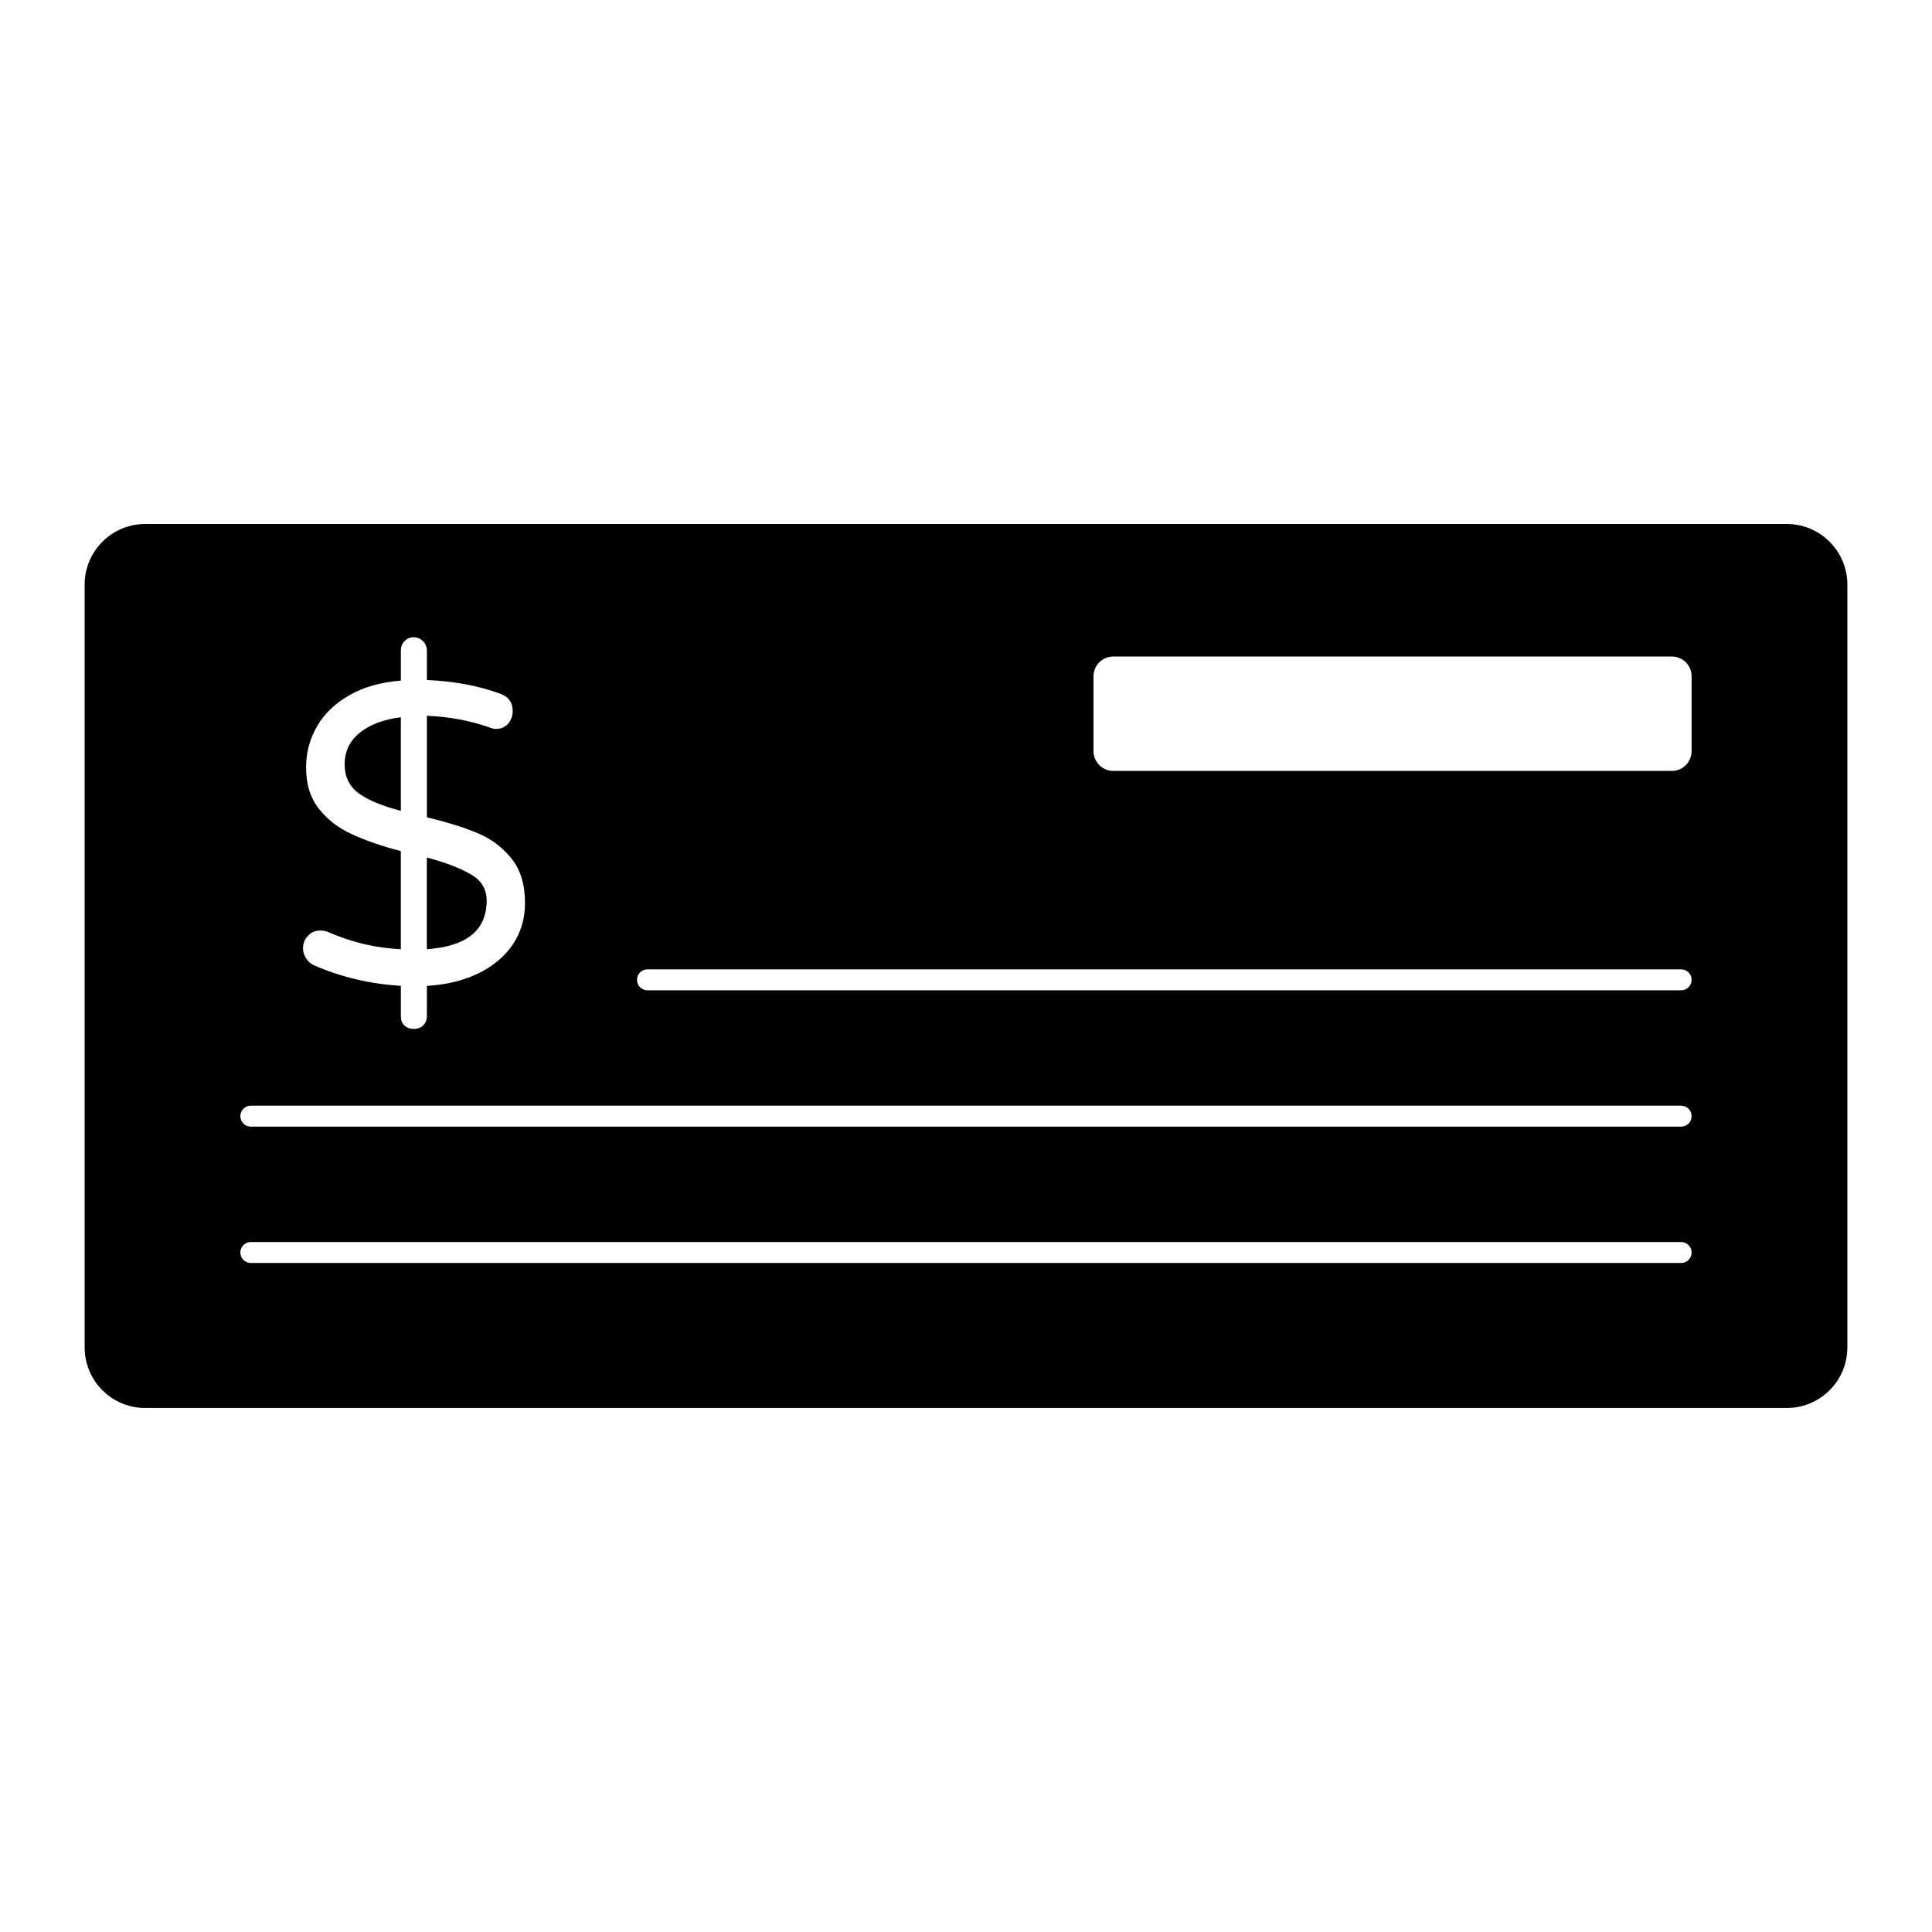
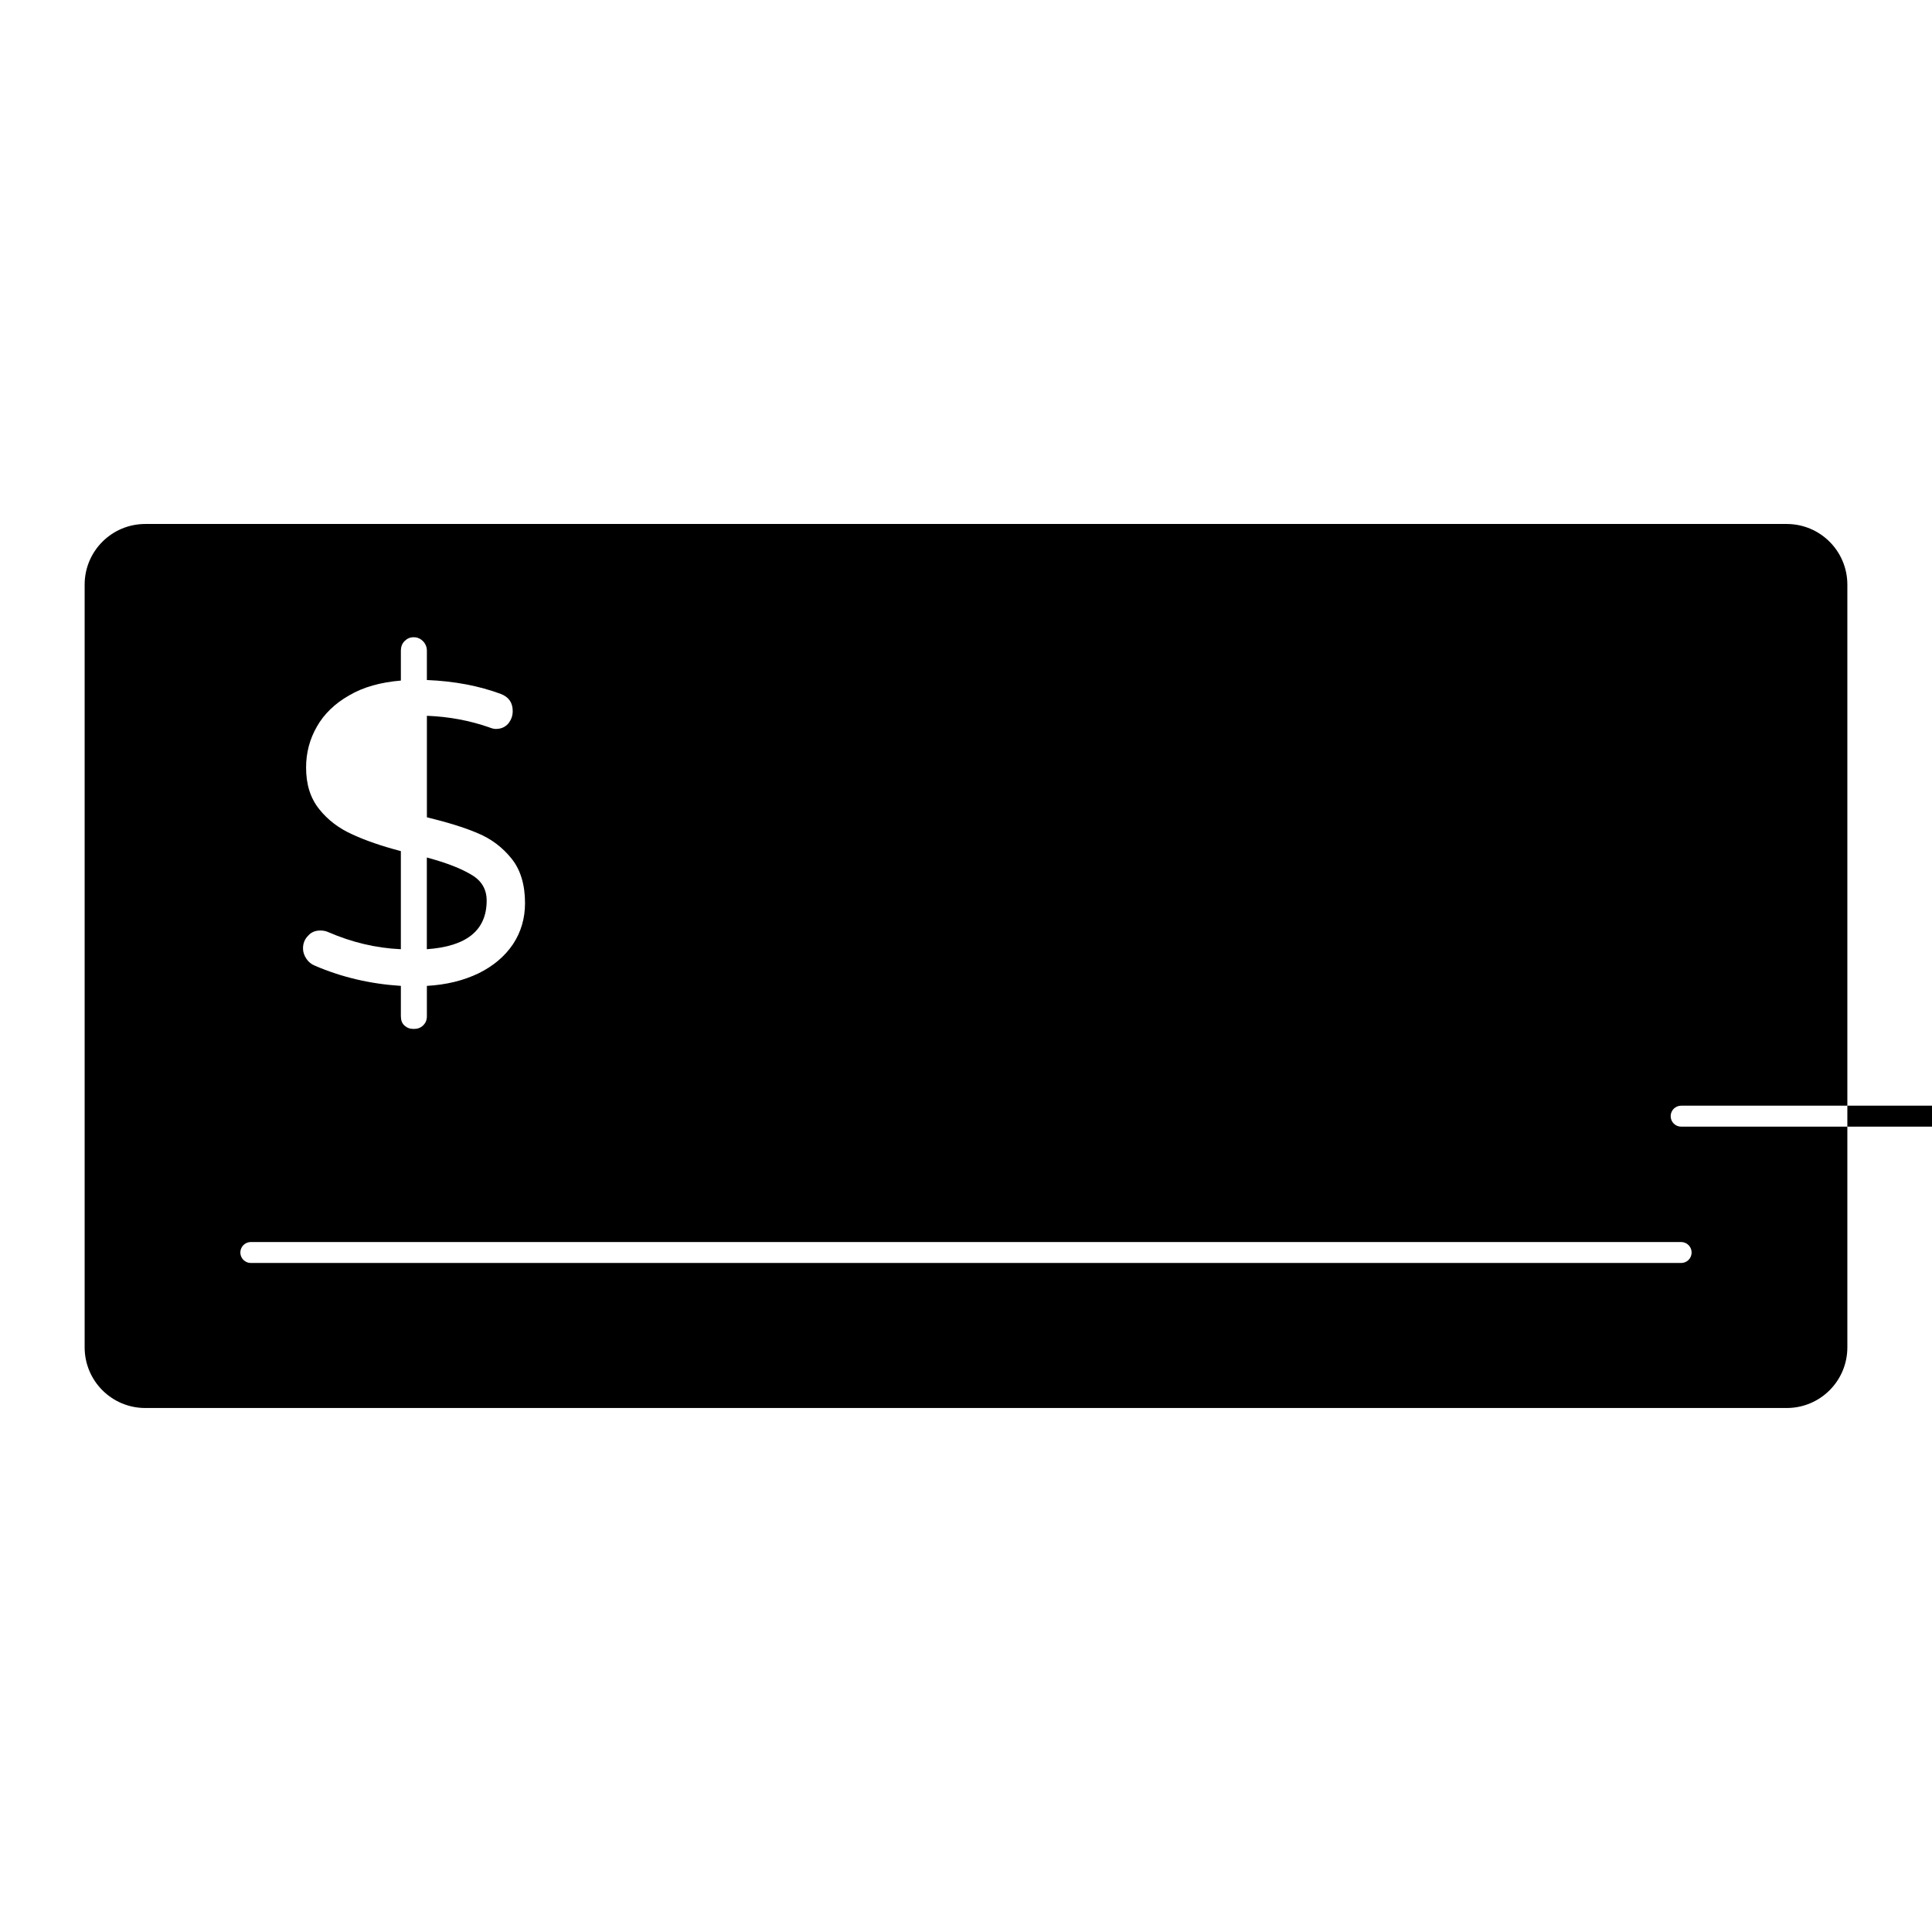
<svg xmlns="http://www.w3.org/2000/svg" fill="#000000" width="800px" height="800px" version="1.1" viewBox="144 144 512 512">
  <g>
-     <path d="m250.23 334.06c-4.519 0.594-8.148 1.926-10.816 4.074-2.742 2.148-4.074 4.965-4.074 8.445 0 3.336 1.258 5.852 3.777 7.707 2.519 1.777 6.223 3.336 11.113 4.594z" />
    <path d="m272.97 382.66c0-2.965-1.332-5.262-4-6.816-2.668-1.629-6.594-3.188-11.855-4.594v24.301c10.594-0.742 15.855-5.039 15.855-12.891" />
-     <path d="m617.49 282.86h-434.98c-8.891 0-16.078 7.195-16.078 16.078v202.12c0 8.891 7.188 16.078 16.078 16.078h434.98c8.891 0 16.078-7.188 16.078-16.078v-202.12c0-8.883-7.188-16.078-16.078-16.078m-380.15 82.246c-3.481-1.555-6.445-3.777-8.742-6.668-2.371-2.965-3.481-6.594-3.481-11.047 0-3.918 0.965-7.551 2.891-10.883 1.852-3.262 4.742-6.082 8.52-8.223 3.777-2.223 8.371-3.481 13.707-3.926v-7.926c0-0.965 0.297-1.852 0.965-2.519 0.668-0.668 1.406-1.039 2.445-1.039 0.965 0 1.777 0.371 2.445 1.039 0.668 0.668 1.039 1.555 1.039 2.519v7.781c7.336 0.297 13.855 1.555 19.633 3.703 2.074 0.816 3.113 2.297 3.113 4.519 0 1.258-0.371 2.289-1.184 3.336-0.891 0.965-1.926 1.406-3.332 1.406-0.445 0-1.039-0.148-1.777-0.445-5.113-1.777-10.594-2.816-16.449-3.039v26.895c5.41 1.324 9.855 2.668 13.484 4.223 3.555 1.48 6.519 3.703 8.965 6.742 2.371 2.965 3.555 6.891 3.555 11.781 0 4-1.039 7.633-3.188 10.891-2.148 3.18-5.188 5.777-9.113 7.707-4 1.926-8.52 3.039-13.707 3.336v8c0 1.039-0.297 1.777-0.965 2.445-0.668 0.668-1.48 0.965-2.519 0.965s-1.777-0.297-2.445-0.891c-0.668-0.594-0.965-1.414-0.965-2.519v-8c-8.148-0.52-15.707-2.305-22.746-5.336-0.965-0.379-1.703-0.969-2.297-1.852-0.594-0.891-0.891-1.777-0.891-2.742 0-1.34 0.445-2.445 1.332-3.336 0.816-0.965 1.926-1.406 3.262-1.406 0.816 0 1.48 0.148 2.148 0.445 6.148 2.66 12.52 4.215 19.188 4.512v-26c-5.113-1.336-9.41-2.82-12.891-4.449m352.18 113.6h-379.05c-1.535 0-2.777-1.246-2.777-2.777 0-1.535 1.246-2.777 2.777-2.777h379.05c1.535 0 2.777 1.246 2.777 2.777 0 1.535-1.242 2.777-2.777 2.777m0-36.133h-379.05c-1.535 0-2.777-1.246-2.777-2.777 0-1.535 1.246-2.777 2.777-2.777h379.05c1.535 0 2.777 1.246 2.777 2.777s-1.242 2.777-2.777 2.777m0-36.133h-273.93c-1.535 0-2.777-1.246-2.777-2.777 0-1.535 1.246-2.777 2.777-2.777h273.93c1.535 0 2.777 1.246 2.777 2.777-0.004 1.531-1.246 2.777-2.781 2.777m2.777-63.383c0 2.898-2.34 5.246-5.231 5.246l-148.04-0.004c-2.891 0-5.231-2.348-5.231-5.246v-19.824c0-2.898 2.34-5.246 5.231-5.246h148.04c2.891 0 5.231 2.348 5.231 5.246z" />
+     <path d="m617.49 282.86h-434.98c-8.891 0-16.078 7.195-16.078 16.078v202.12c0 8.891 7.188 16.078 16.078 16.078h434.98c8.891 0 16.078-7.188 16.078-16.078v-202.12c0-8.883-7.188-16.078-16.078-16.078m-380.15 82.246c-3.481-1.555-6.445-3.777-8.742-6.668-2.371-2.965-3.481-6.594-3.481-11.047 0-3.918 0.965-7.551 2.891-10.883 1.852-3.262 4.742-6.082 8.52-8.223 3.777-2.223 8.371-3.481 13.707-3.926v-7.926c0-0.965 0.297-1.852 0.965-2.519 0.668-0.668 1.406-1.039 2.445-1.039 0.965 0 1.777 0.371 2.445 1.039 0.668 0.668 1.039 1.555 1.039 2.519v7.781c7.336 0.297 13.855 1.555 19.633 3.703 2.074 0.816 3.113 2.297 3.113 4.519 0 1.258-0.371 2.289-1.184 3.336-0.891 0.965-1.926 1.406-3.332 1.406-0.445 0-1.039-0.148-1.777-0.445-5.113-1.777-10.594-2.816-16.449-3.039v26.895c5.41 1.324 9.855 2.668 13.484 4.223 3.555 1.48 6.519 3.703 8.965 6.742 2.371 2.965 3.555 6.891 3.555 11.781 0 4-1.039 7.633-3.188 10.891-2.148 3.18-5.188 5.777-9.113 7.707-4 1.926-8.52 3.039-13.707 3.336v8c0 1.039-0.297 1.777-0.965 2.445-0.668 0.668-1.48 0.965-2.519 0.965s-1.777-0.297-2.445-0.891c-0.668-0.594-0.965-1.414-0.965-2.519v-8c-8.148-0.52-15.707-2.305-22.746-5.336-0.965-0.379-1.703-0.969-2.297-1.852-0.594-0.891-0.891-1.777-0.891-2.742 0-1.34 0.445-2.445 1.332-3.336 0.816-0.965 1.926-1.406 3.262-1.406 0.816 0 1.48 0.148 2.148 0.445 6.148 2.66 12.52 4.215 19.188 4.512v-26c-5.113-1.336-9.41-2.82-12.891-4.449m352.18 113.6h-379.05c-1.535 0-2.777-1.246-2.777-2.777 0-1.535 1.246-2.777 2.777-2.777h379.05c1.535 0 2.777 1.246 2.777 2.777 0 1.535-1.242 2.777-2.777 2.777m0-36.133c-1.535 0-2.777-1.246-2.777-2.777 0-1.535 1.246-2.777 2.777-2.777h379.05c1.535 0 2.777 1.246 2.777 2.777s-1.242 2.777-2.777 2.777m0-36.133h-273.93c-1.535 0-2.777-1.246-2.777-2.777 0-1.535 1.246-2.777 2.777-2.777h273.93c1.535 0 2.777 1.246 2.777 2.777-0.004 1.531-1.246 2.777-2.781 2.777m2.777-63.383c0 2.898-2.34 5.246-5.231 5.246l-148.04-0.004c-2.891 0-5.231-2.348-5.231-5.246v-19.824c0-2.898 2.34-5.246 5.231-5.246h148.04c2.891 0 5.231 2.348 5.231 5.246z" />
  </g>
</svg>